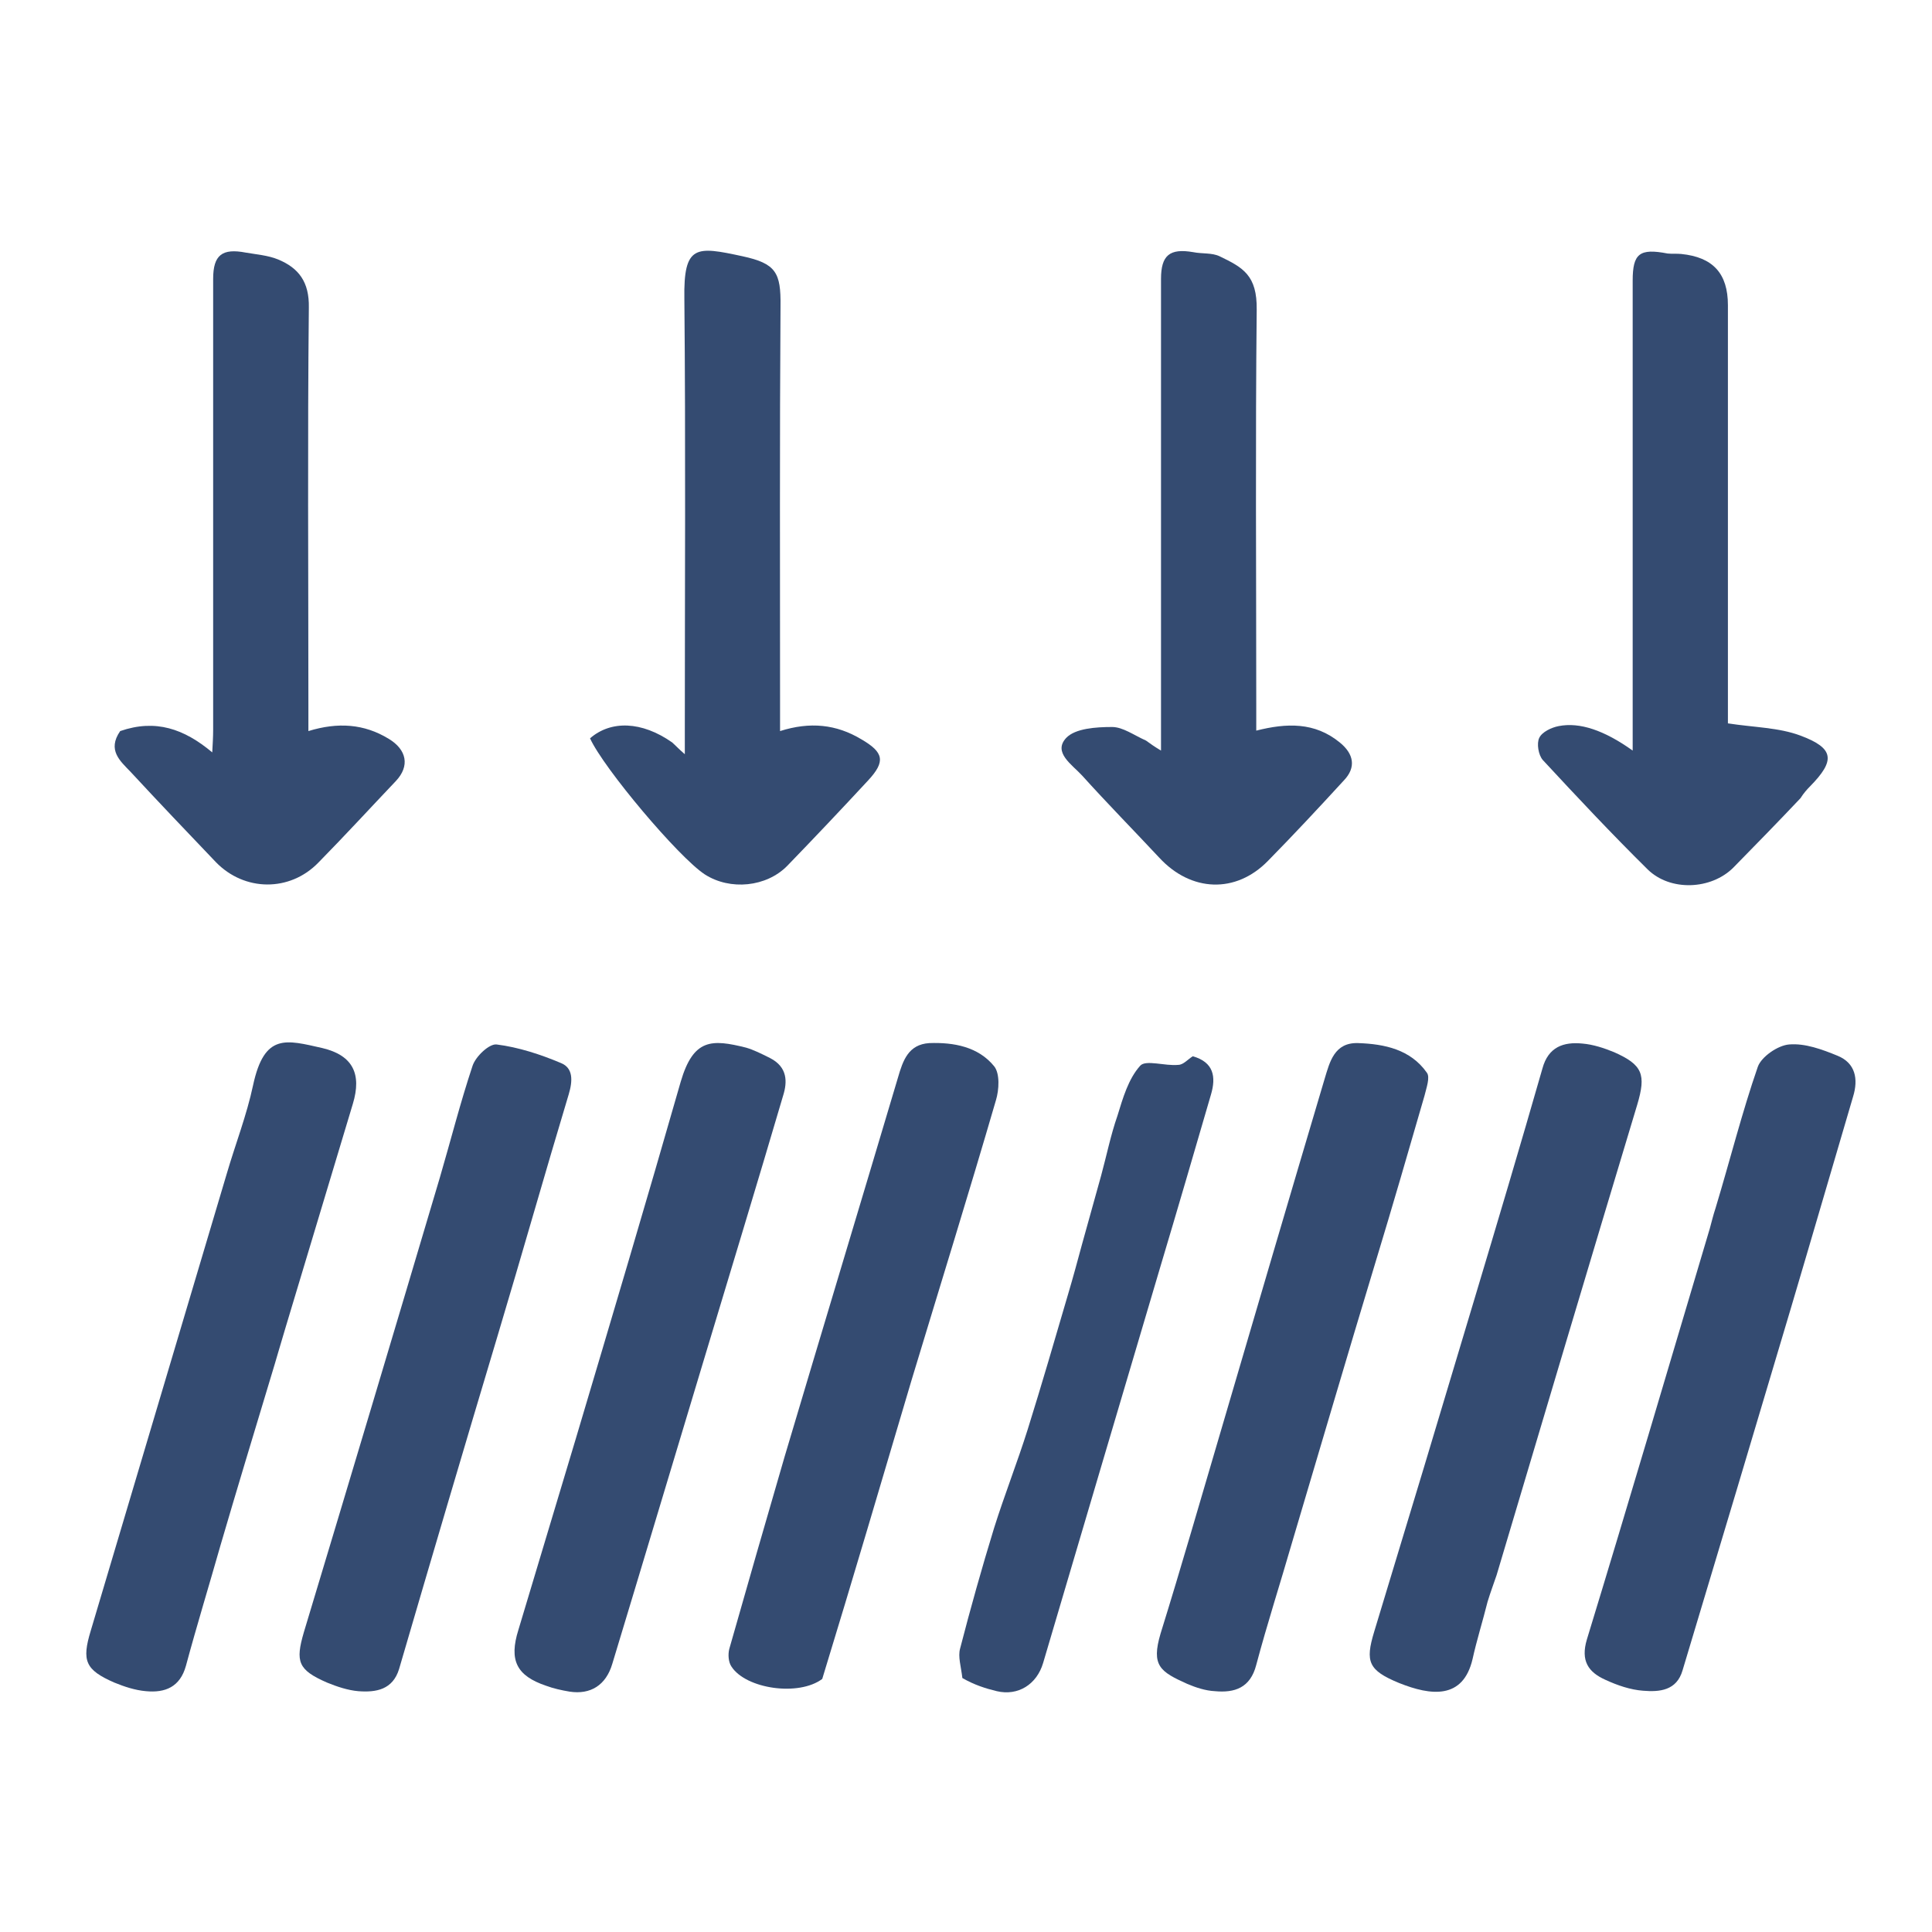
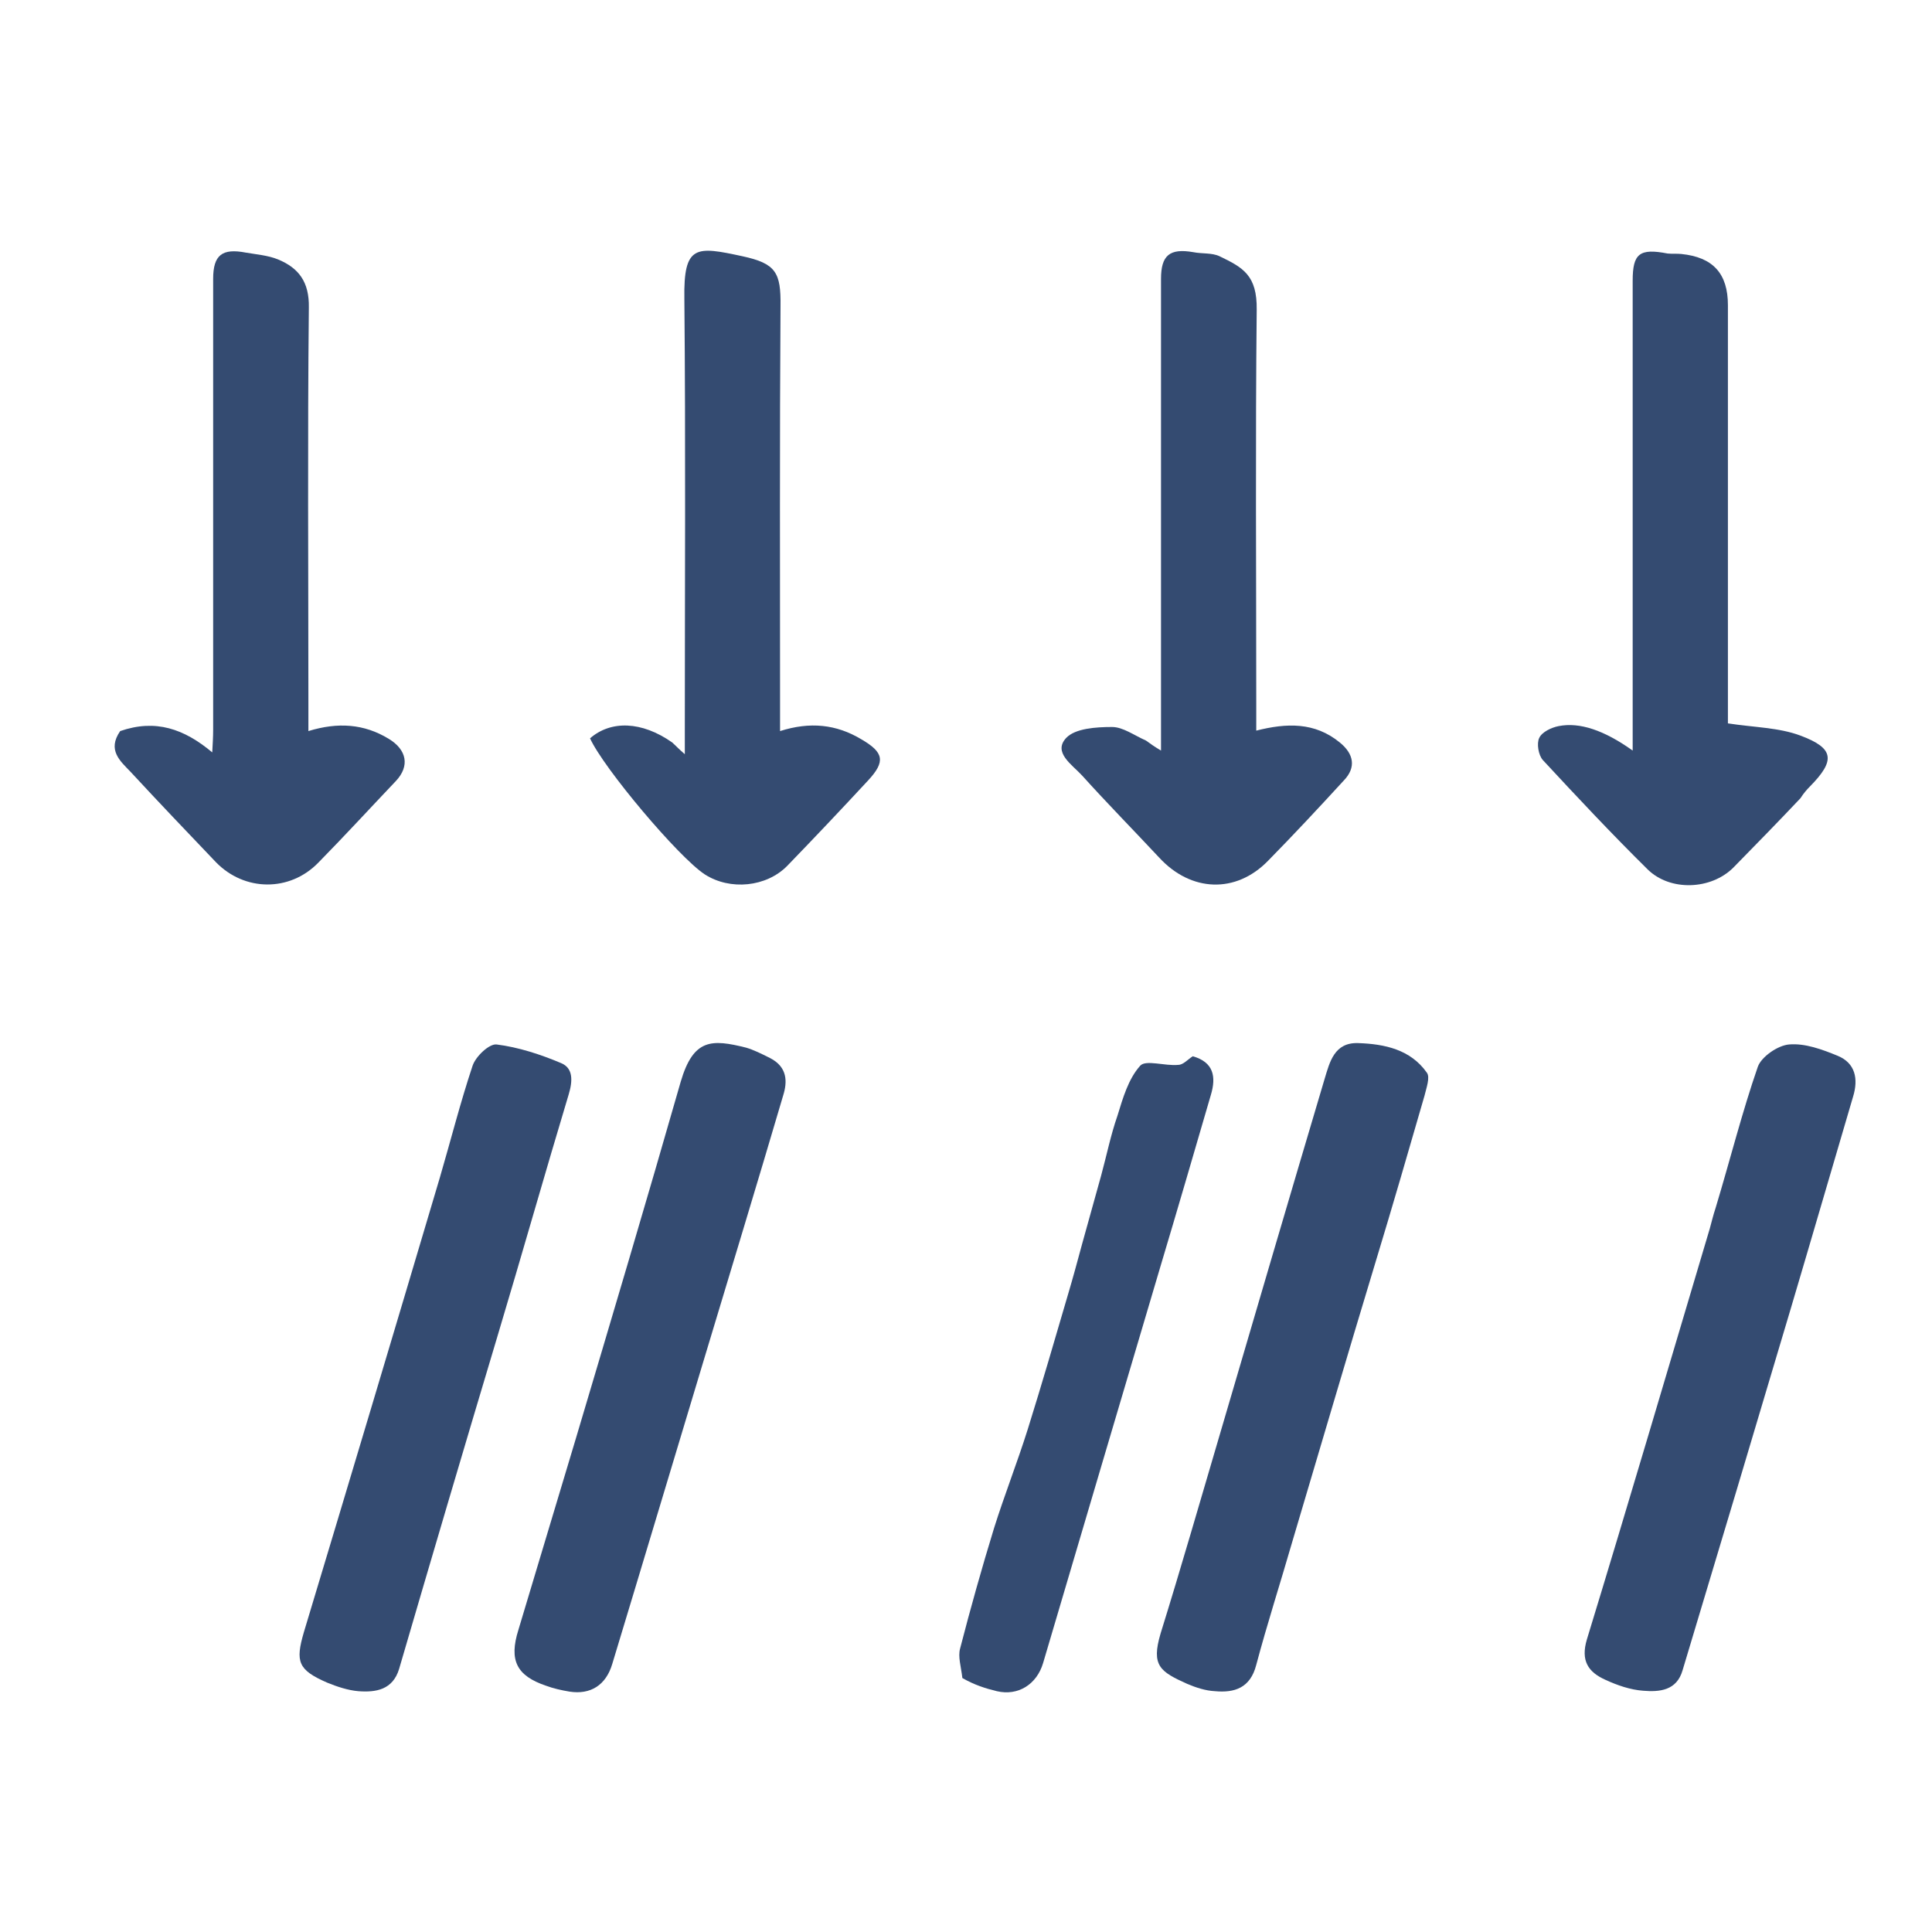
<svg xmlns="http://www.w3.org/2000/svg" height="426" width="426" viewBox="0 0 426 426" version="1.2">
  <title>Firmness-svg</title>
  <style>
		.s0 { fill: #344b71 } 
	</style>
  <path d="m397 176c-5 5.3-9.9 10.3-14.8 15.3-4.9 4.9-13.9 5.3-18.9 0.4-7.9-7.8-15.5-15.9-23.1-24.1-1-1.1-1.4-3.7-0.8-4.9 0.6-1.3 2.7-2.3 4.3-2.6 4.6-0.9 10 0.9 16.3 5.4 0-2.3 0-4 0-5.6q0-49 0-98c0-6 1.5-7.2 7.7-6 1 0.1 2 0 3 0.1 7 0.7 10.3 4.3 10.3 11.3q0 44 0 88c0 1.8 0 3.6 0 4.2 5.8 0.9 11.2 0.9 16 2.7 7.5 2.8 7.7 5.5 2.1 11.2-0.7 0.7-1.4 1.5-2.1 2.6z" class="s0" id="Layer" />
  <path d="m26.5 161.2c7.8-2.7 14.1-0.5 20.3 4.7 0.1-1.9 0.2-3.4 0.2-5q0-49.7 0-99.4c0-5.3 2-6.8 7.2-5.8 2.3 0.4 4.9 0.6 7.1 1.5 4.6 1.9 6.9 5 6.8 10.6-0.3 29.1-0.1 58.3-0.1 87.5 0 1.8 0 3.6 0 5.9 6.5-2 12.3-1.6 17.7 1.7 4 2.4 4.7 6 1.6 9.3-5.7 6-11.3 12.1-17.1 18-6.3 6.5-16.3 6.4-22.6-0.1-6.3-6.6-12.6-13.2-18.8-19.9-2.3-2.4-5.2-4.8-2.3-9z" class="s0" id="Layer" />
  <path d="m252.7 163.3c1.1 0.8 1.8 1.3 3.3 2.2 0-2.5 0-4.3 0-6.1q0-48.9 0-97.9c0-5.2 1.9-6.8 7.1-5.9 2 0.4 4.1 0.1 5.8 0.9 5.2 2.5 8.3 4.2 8.2 11.8-0.3 28.9-0.1 57.9-0.1 86.9 0 1.8 0 3.6 0 5.9 6.7-1.7 12.9-1.9 18.4 2.6 3.1 2.5 3.7 5.5 0.9 8.4-5.5 6-11 11.9-16.7 17.7-7.1 7.3-17 6.9-24-0.7-5.7-6.1-11.5-12-17-18.1-2.2-2.4-6.5-5.1-3.5-8.3 2-2.1 6.6-2.4 10.1-2.4 2.4 0 4.8 1.8 7.5 3z" class="s0" id="Layer" />
  <path d="m148.2 163.7c0.9 0.8 1.4 1.4 2.8 2.6 0-2.2 0-3.5 0-4.9 0-31.8 0.2-63.7-0.1-95.5-0.2-12 2.6-11.6 12.8-9.4 7.4 1.6 8.5 3.6 8.4 11-0.2 29.3-0.1 58.6-0.1 88 0 1.7 0 3.5 0 5.7 6.6-2.1 12.4-1.5 17.9 1.8 5 2.9 5.4 4.9 1.5 9.1q-8.8 9.5-17.8 18.8c-4.6 4.7-12.6 5.5-18.2 1.9-5.8-3.8-22.3-23.4-25.3-30 4.6-4 11.4-3.8 18.1 0.9z" class="s0" id="Layer" />
-   <path d="m59.7 303.7c-3.8 12.6-7.5 24.8-11.1 37.1-2.5 8.8-5.2 17.6-7.6 26.5-1.3 4.7-4.6 6-8.8 5.6-2.4-0.2-4.8-1-7-1.9-6.4-2.8-7.2-4.8-5.2-11.4 10-33.6 20-67.2 30-100.8 1.9-6.5 4.4-12.9 5.8-19.5 2.5-11.6 7.3-10 15.3-8.2 6.7 1.6 8.7 5.7 6.7 12.3-4.9 16.4-9.9 32.8-14.8 49.2-1.1 3.6-2.1 7.2-3.3 11.1z" class="s0" id="Layer" />
  <path d="m109.7 294.6c-7.4 24.7-14.6 49.1-21.7 73.4-1.4 4.6-5.1 5.2-9 4.9-2.3-0.2-4.7-1-6.9-1.9-6.4-2.8-7-4.6-5.1-11.1q15.1-50.1 30-100.3c2.4-8.2 4.5-16.5 7.2-24.6 0.7-2.1 3.7-4.9 5.3-4.7 4.8 0.6 9.7 2.2 14.2 4.1 2.7 1.1 2.6 3.9 1.7 6.9-5.3 17.6-10.3 35.3-15.7 53.3z" class="s0" id="Layer" />
-   <path d="m328 353.2c-1.1 4.4-2.4 8.5-3.3 12.6-2.1 9-9.2 8.1-16.2 5.3-6.8-2.8-7.5-4.7-5.5-11.3q11.1-36.5 22-73c5.1-17 10.2-34.1 15.1-51.2 1.3-4.8 4.7-5.9 8.8-5.5 2.4 0.2 4.8 1 7 1.9 6.3 2.8 7.1 4.9 5.1 11.6-10.4 34.5-20.7 69.1-31 103.7-0.6 1.8-1.3 3.6-2 5.9z" class="s0" id="Layer" />
  <path d="m169.8 233.3c3.9 2 3.8 5.3 2.9 8.2-5.8 19.7-11.8 39.4-17.7 59-6.7 22.2-13.3 44.3-20 66.4-1.4 4.7-4.8 6.8-9.4 6.1-1.8-0.3-3.6-0.7-5.2-1.3-6.5-2.2-8.2-5.6-6.1-12.3 4.2-14.1 8.5-28.2 12.7-42.3 7.8-26.2 15.6-52.4 23.1-78.6 2.8-9.5 6.8-9.4 14.4-7.5 1.7 0.5 3.3 1.3 5.3 2.3z" class="s0" id="Layer" />
-   <path d="m181.3 370.2c-5.2 3.9-16.8 2.2-20-2.7-0.7-1-0.8-2.7-0.5-3.9 4-14.1 8.1-28.3 12.2-42.4 8.3-27.9 16.7-55.7 25-83.6 1.1-3.8 2.3-7.3 6.9-7.6 5.4-0.2 10.8 0.8 14.3 5.1 1.3 1.6 1.1 5.2 0.4 7.5-6 20.6-12.4 41.2-18.6 61.7-6.5 21.9-12.9 43.7-19.7 65.9z" class="s0" id="Layer" />
  <path d="m303.3 278.3c-6.3 20.8-12.3 41.3-18.4 61.8-2.6 9-5.5 18-7.9 27-1.3 5.1-4.8 6.2-9.1 5.8-2.1-0.1-4.2-0.8-6.1-1.6-6-2.7-8-4-5.9-11.1 4.6-14.8 8.9-29.8 13.3-44.7 7.6-25.9 15.2-51.8 22.9-77.7 1.1-3.6 2.1-8 7.4-7.8 5.8 0.2 11.5 1.4 15.1 6.5 0.8 1-0.1 3.4-0.5 5.1-3.5 12.1-7 24.2-10.8 36.7z" class="s0" id="Layer" />
  <path d="m378.3 266.3c3.2-10.6 5.8-21 9.3-31.1 0.8-2.2 4.4-4.7 6.9-4.9 3.5-0.3 7.3 1.1 10.7 2.5 3.9 1.6 4.6 5.1 3.4 9-4.6 15.6-9.1 31.1-13.7 46.6-7.9 26.6-15.9 53.3-23.9 79.9-1.3 4.5-5.1 4.8-8.7 4.5-2.8-0.2-5.7-1.2-8.3-2.4-3.8-1.7-5.5-4.2-4.1-8.9 9.2-30.1 18.1-60.4 27.1-90.6 0.4-1.4 0.7-2.8 1.3-4.6z" class="s0" id="Layer" />
  <path d="m263 232.9c4.6 1.3 5.2 4.5 4 8.5-3.7 12.7-7.4 25.4-11.2 38.1-8.6 29-17.2 58.1-25.8 87.2-1.4 4.7-5.5 7.3-10.2 6.2-2.5-0.6-5-1.4-7.6-2.9-0.3-2.6-1-4.7-0.5-6.5 2.3-8.9 4.8-17.8 7.5-26.6 2.3-7.3 5.1-14.4 7.4-21.7 3.1-9.9 6-19.9 8.9-29.8 1.1-3.7 2.1-7.4 3.1-11.1 1.4-5 2.8-10.1 4.2-15.1 1.2-4.4 2.1-8.9 3.6-13.2 1.2-3.9 2.4-8.1 5-11 1.2-1.4 5.5 0.1 8.4-0.2 1.1 0 2.1-1.2 3.2-1.9z" class="s0" id="Layer" />
</svg>